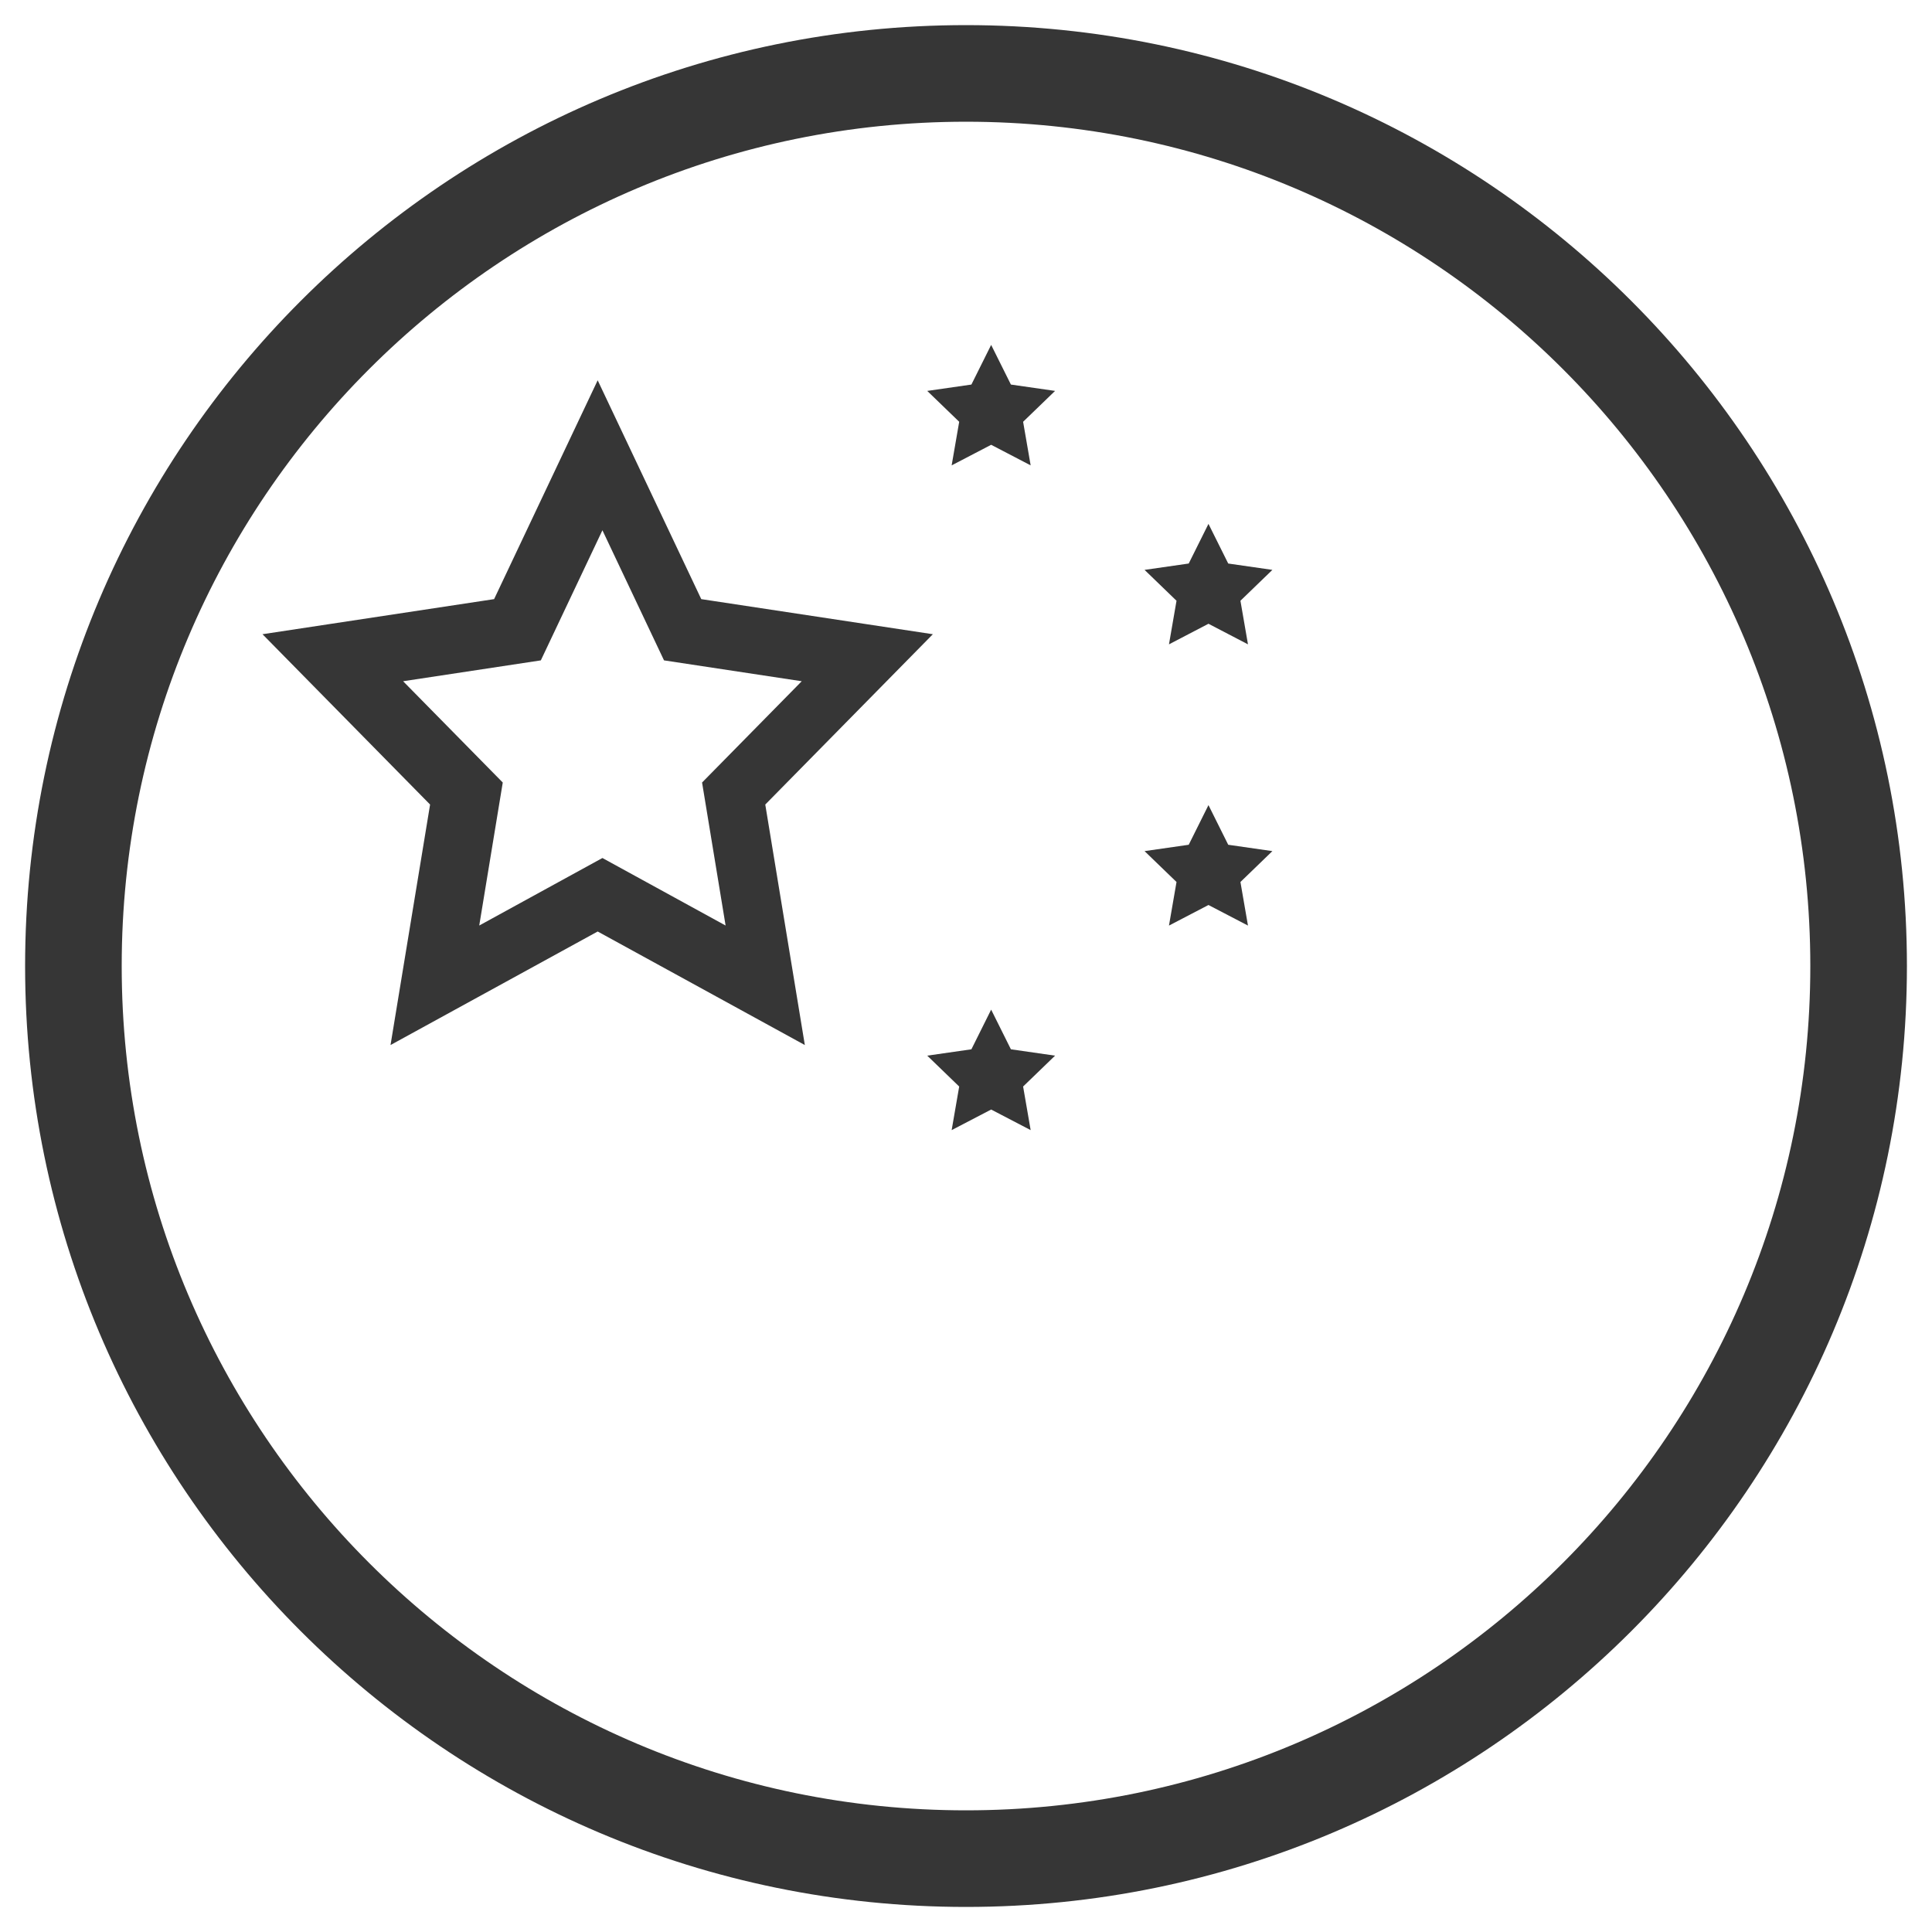
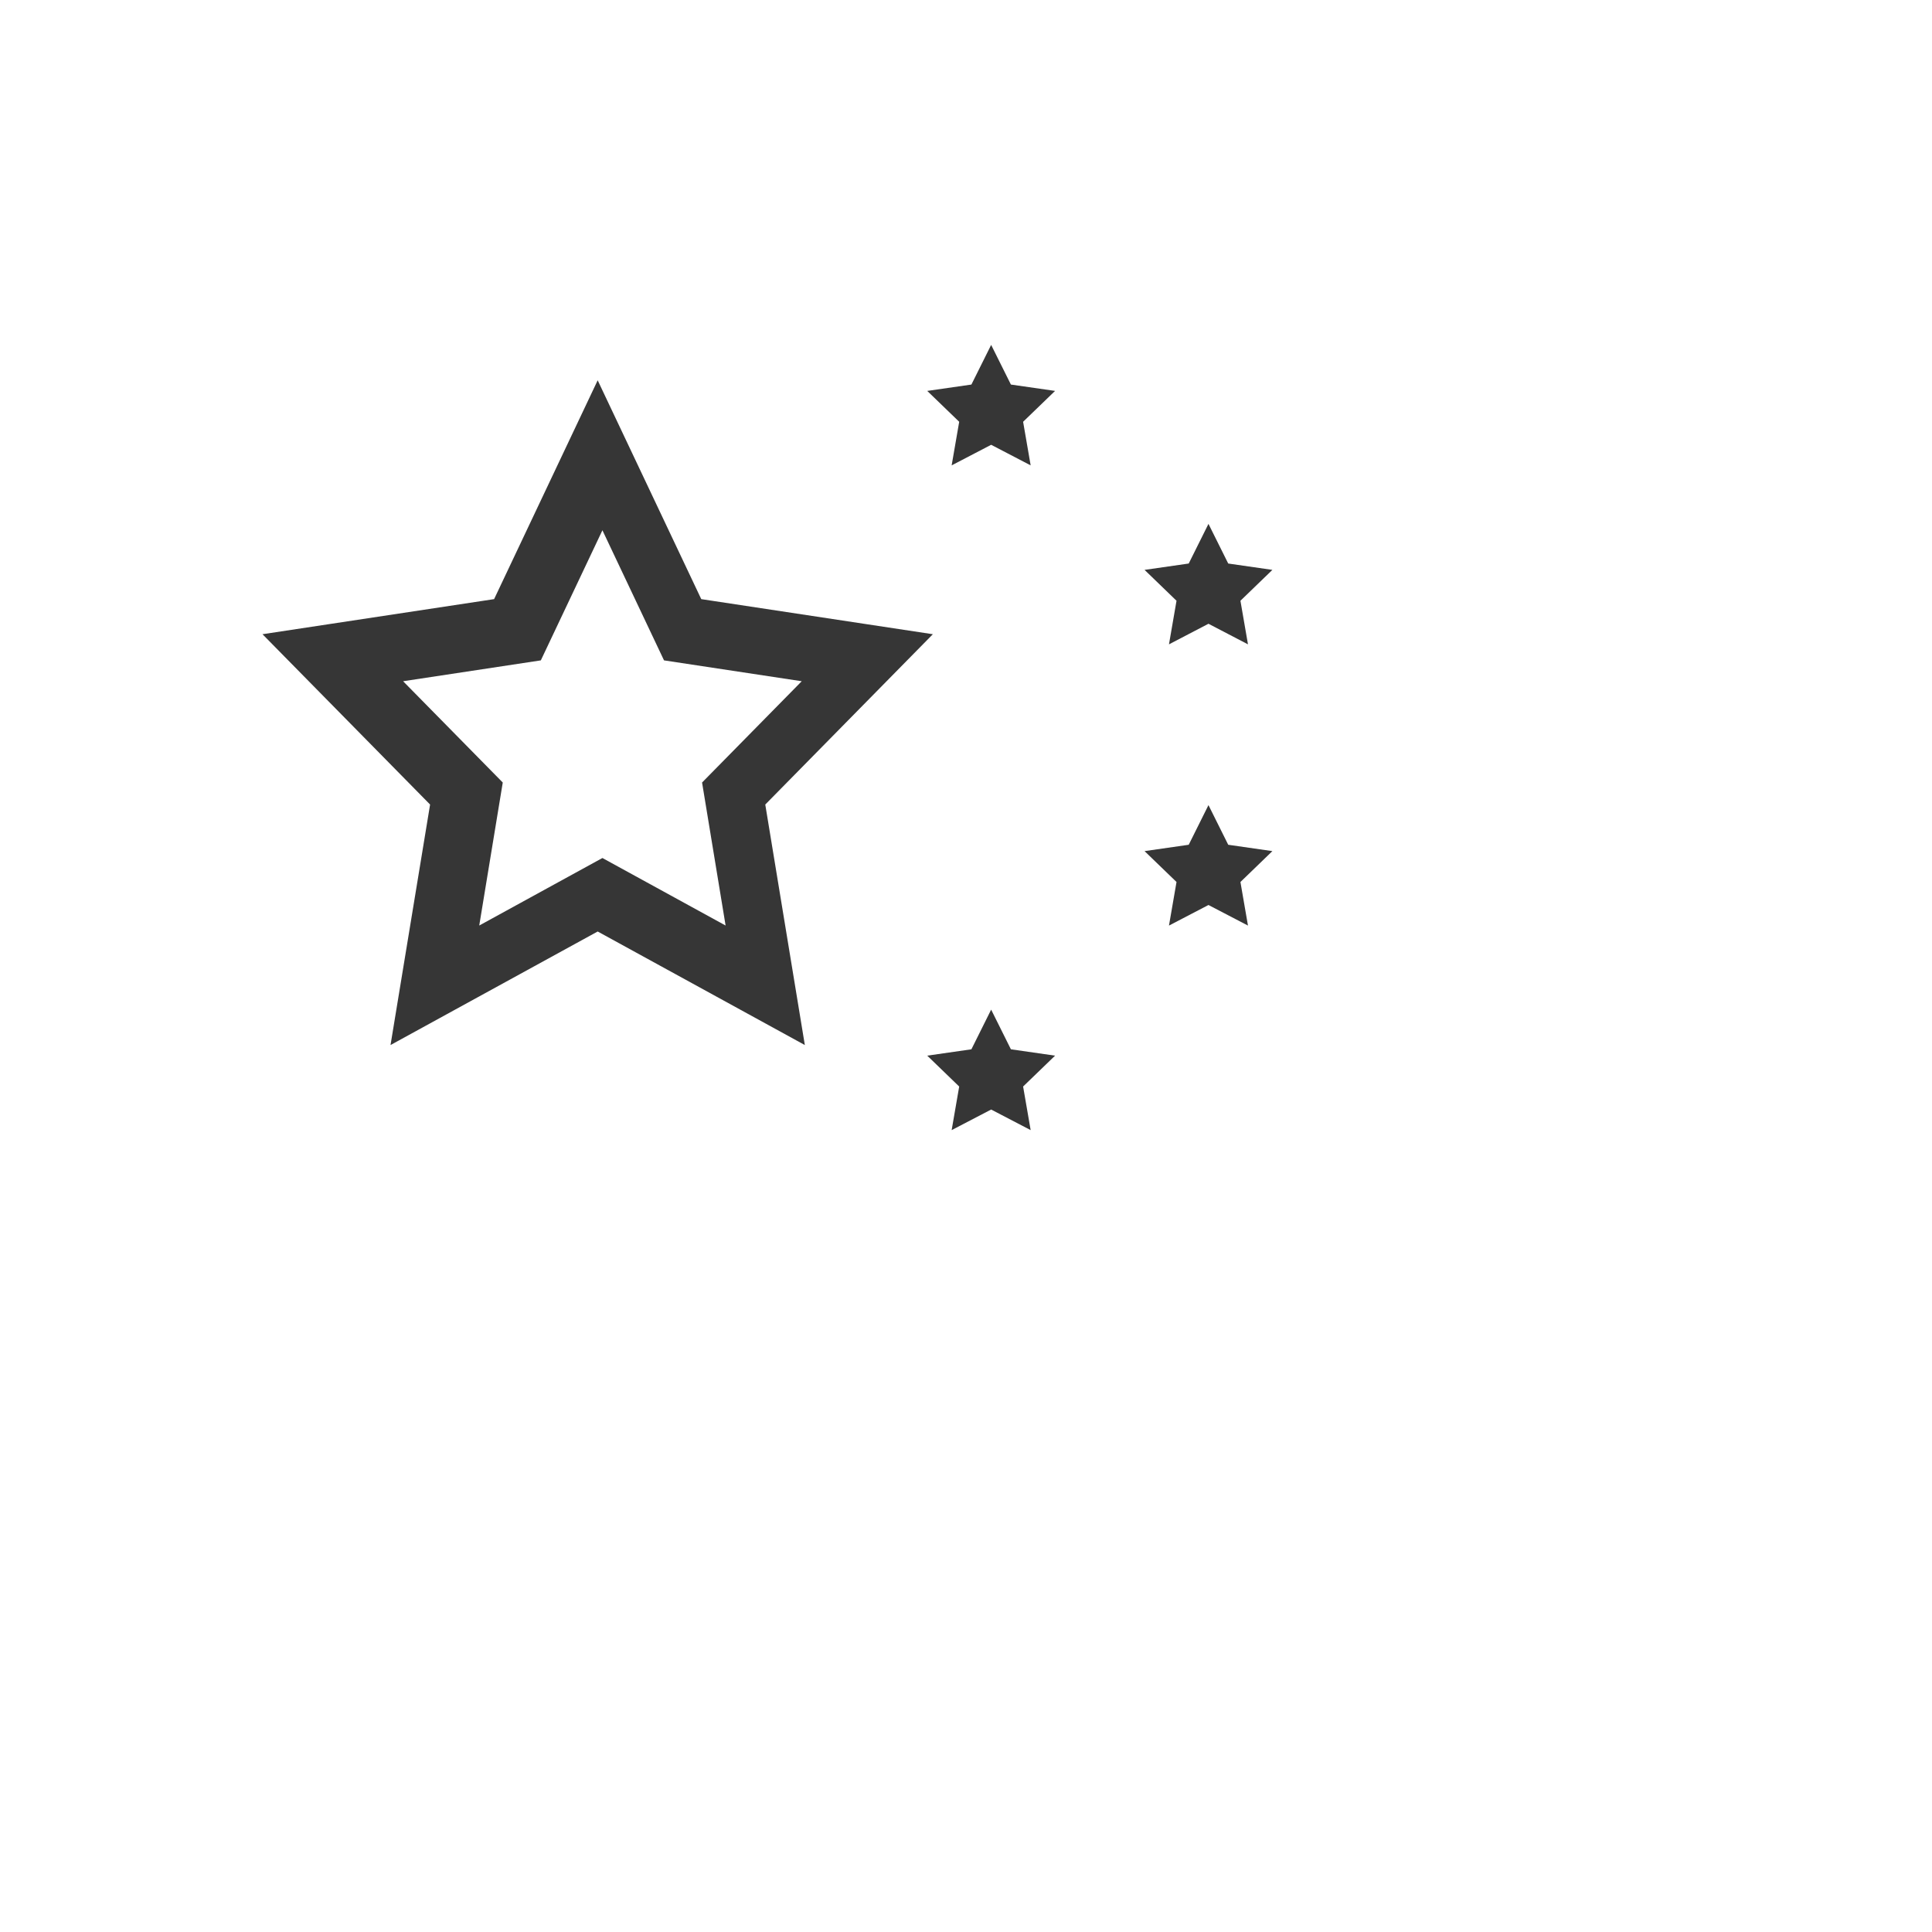
<svg xmlns="http://www.w3.org/2000/svg" style="fill-rule:evenodd;clip-rule:evenodd;stroke-linejoin:round;stroke-miterlimit:2;" xml:space="preserve" version="1.1" viewBox="0 0 2000 2000" height="100%" width="100%">
  <g transform="matrix(1.11,0,0,1.11,602.176,-65.714)">
    <g transform="matrix(1,0,0,1,-733.09,-141.371)">
-       <path style="fill:rgb(54,54,54);" d="M1091.5,224C1575.81,224 1969,617.195 1969,1101.5C1969,1585.81 1575.81,1979 1091.5,1979C607.195,1979 214,1585.81 214,1101.5C214,617.195 607.195,224 1091.5,224ZM1091.5,314.092C1526.08,314.092 1878.91,666.918 1878.91,1101.5C1878.91,1536.08 1526.08,1888.91 1091.5,1888.91C656.918,1888.91 304.092,1536.08 304.092,1101.5C304.092,666.918 656.918,314.092 1091.5,314.092Z" />
-     </g>
+       </g>
    <g transform="matrix(11.922,0,0,11.922,381.859,1447.88)">
      <g transform="matrix(1,0,0,1,-90,-112.5)">
        <g>
          <g>
            <g>
              <path style="fill:rgb(54,54,54);" d="M59.22,68.887L43.015,77.769L46.11,58.956L33,45.632L51.118,42.887L59.22,25.769L67.323,42.887L85.44,45.632L72.33,58.956L75.425,77.769L59.22,68.887ZM59.591,63.138L49.955,68.42L51.795,57.233L44,49.31L54.773,47.678L59.591,37.5L64.409,47.678L75.182,49.31L67.386,57.233L69.227,68.42L59.591,63.138ZM90,30.814L86.91,32.424L87.5,29.014L85,26.599L88.455,26.102L90,23L91.545,26.102L95,26.599L92.5,29.014L93.09,32.424L90,30.814ZM107,44.814L103.91,46.424L104.5,43.014L102,40.599L105.455,40.102L107,37L108.545,40.102L112,40.599L109.5,43.014L110.09,46.424L107,44.814ZM107,66.814L103.91,68.424L104.5,65.014L102,62.599L105.455,62.102L107,59L108.545,62.102L112,62.599L109.5,65.014L110.09,68.424L107,66.814ZM90,82.814L86.91,84.424L87.5,81.014L85,78.599L88.455,78.102L90,75L91.545,78.102L95,78.599L92.5,81.014L93.09,84.424L90,82.814Z" />
            </g>
          </g>
        </g>
      </g>
    </g>
  </g>
</svg>